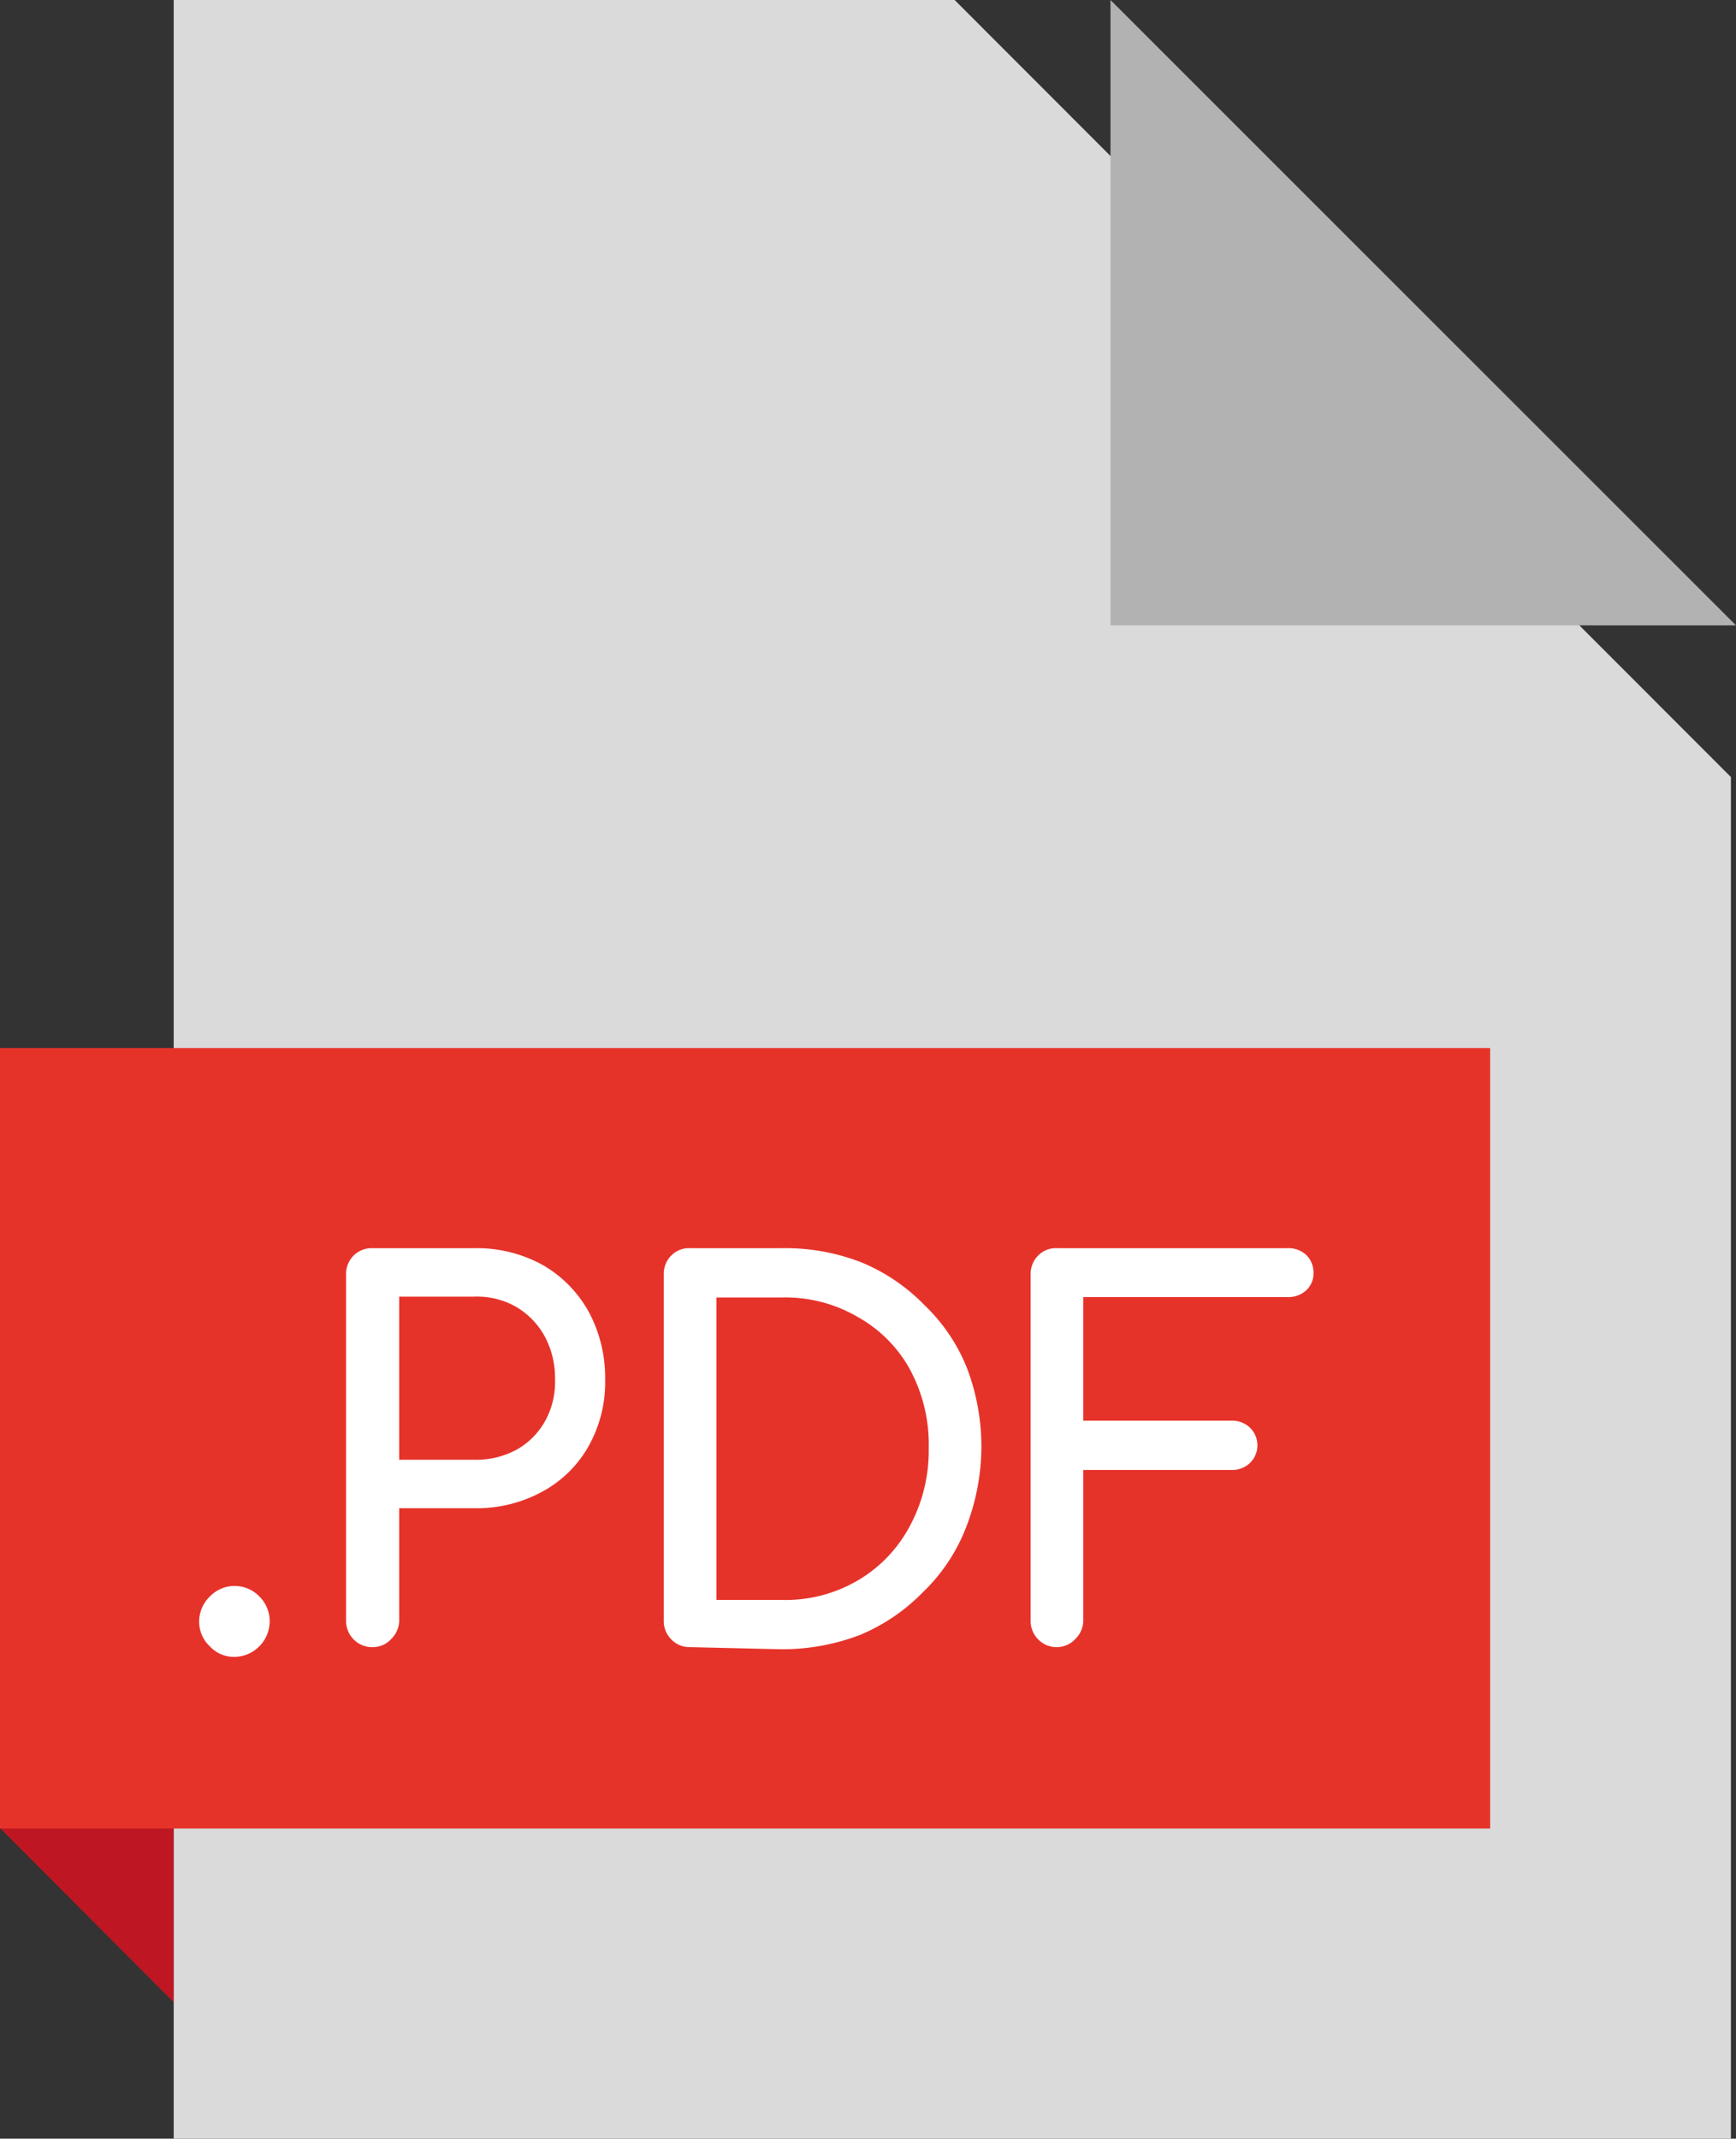
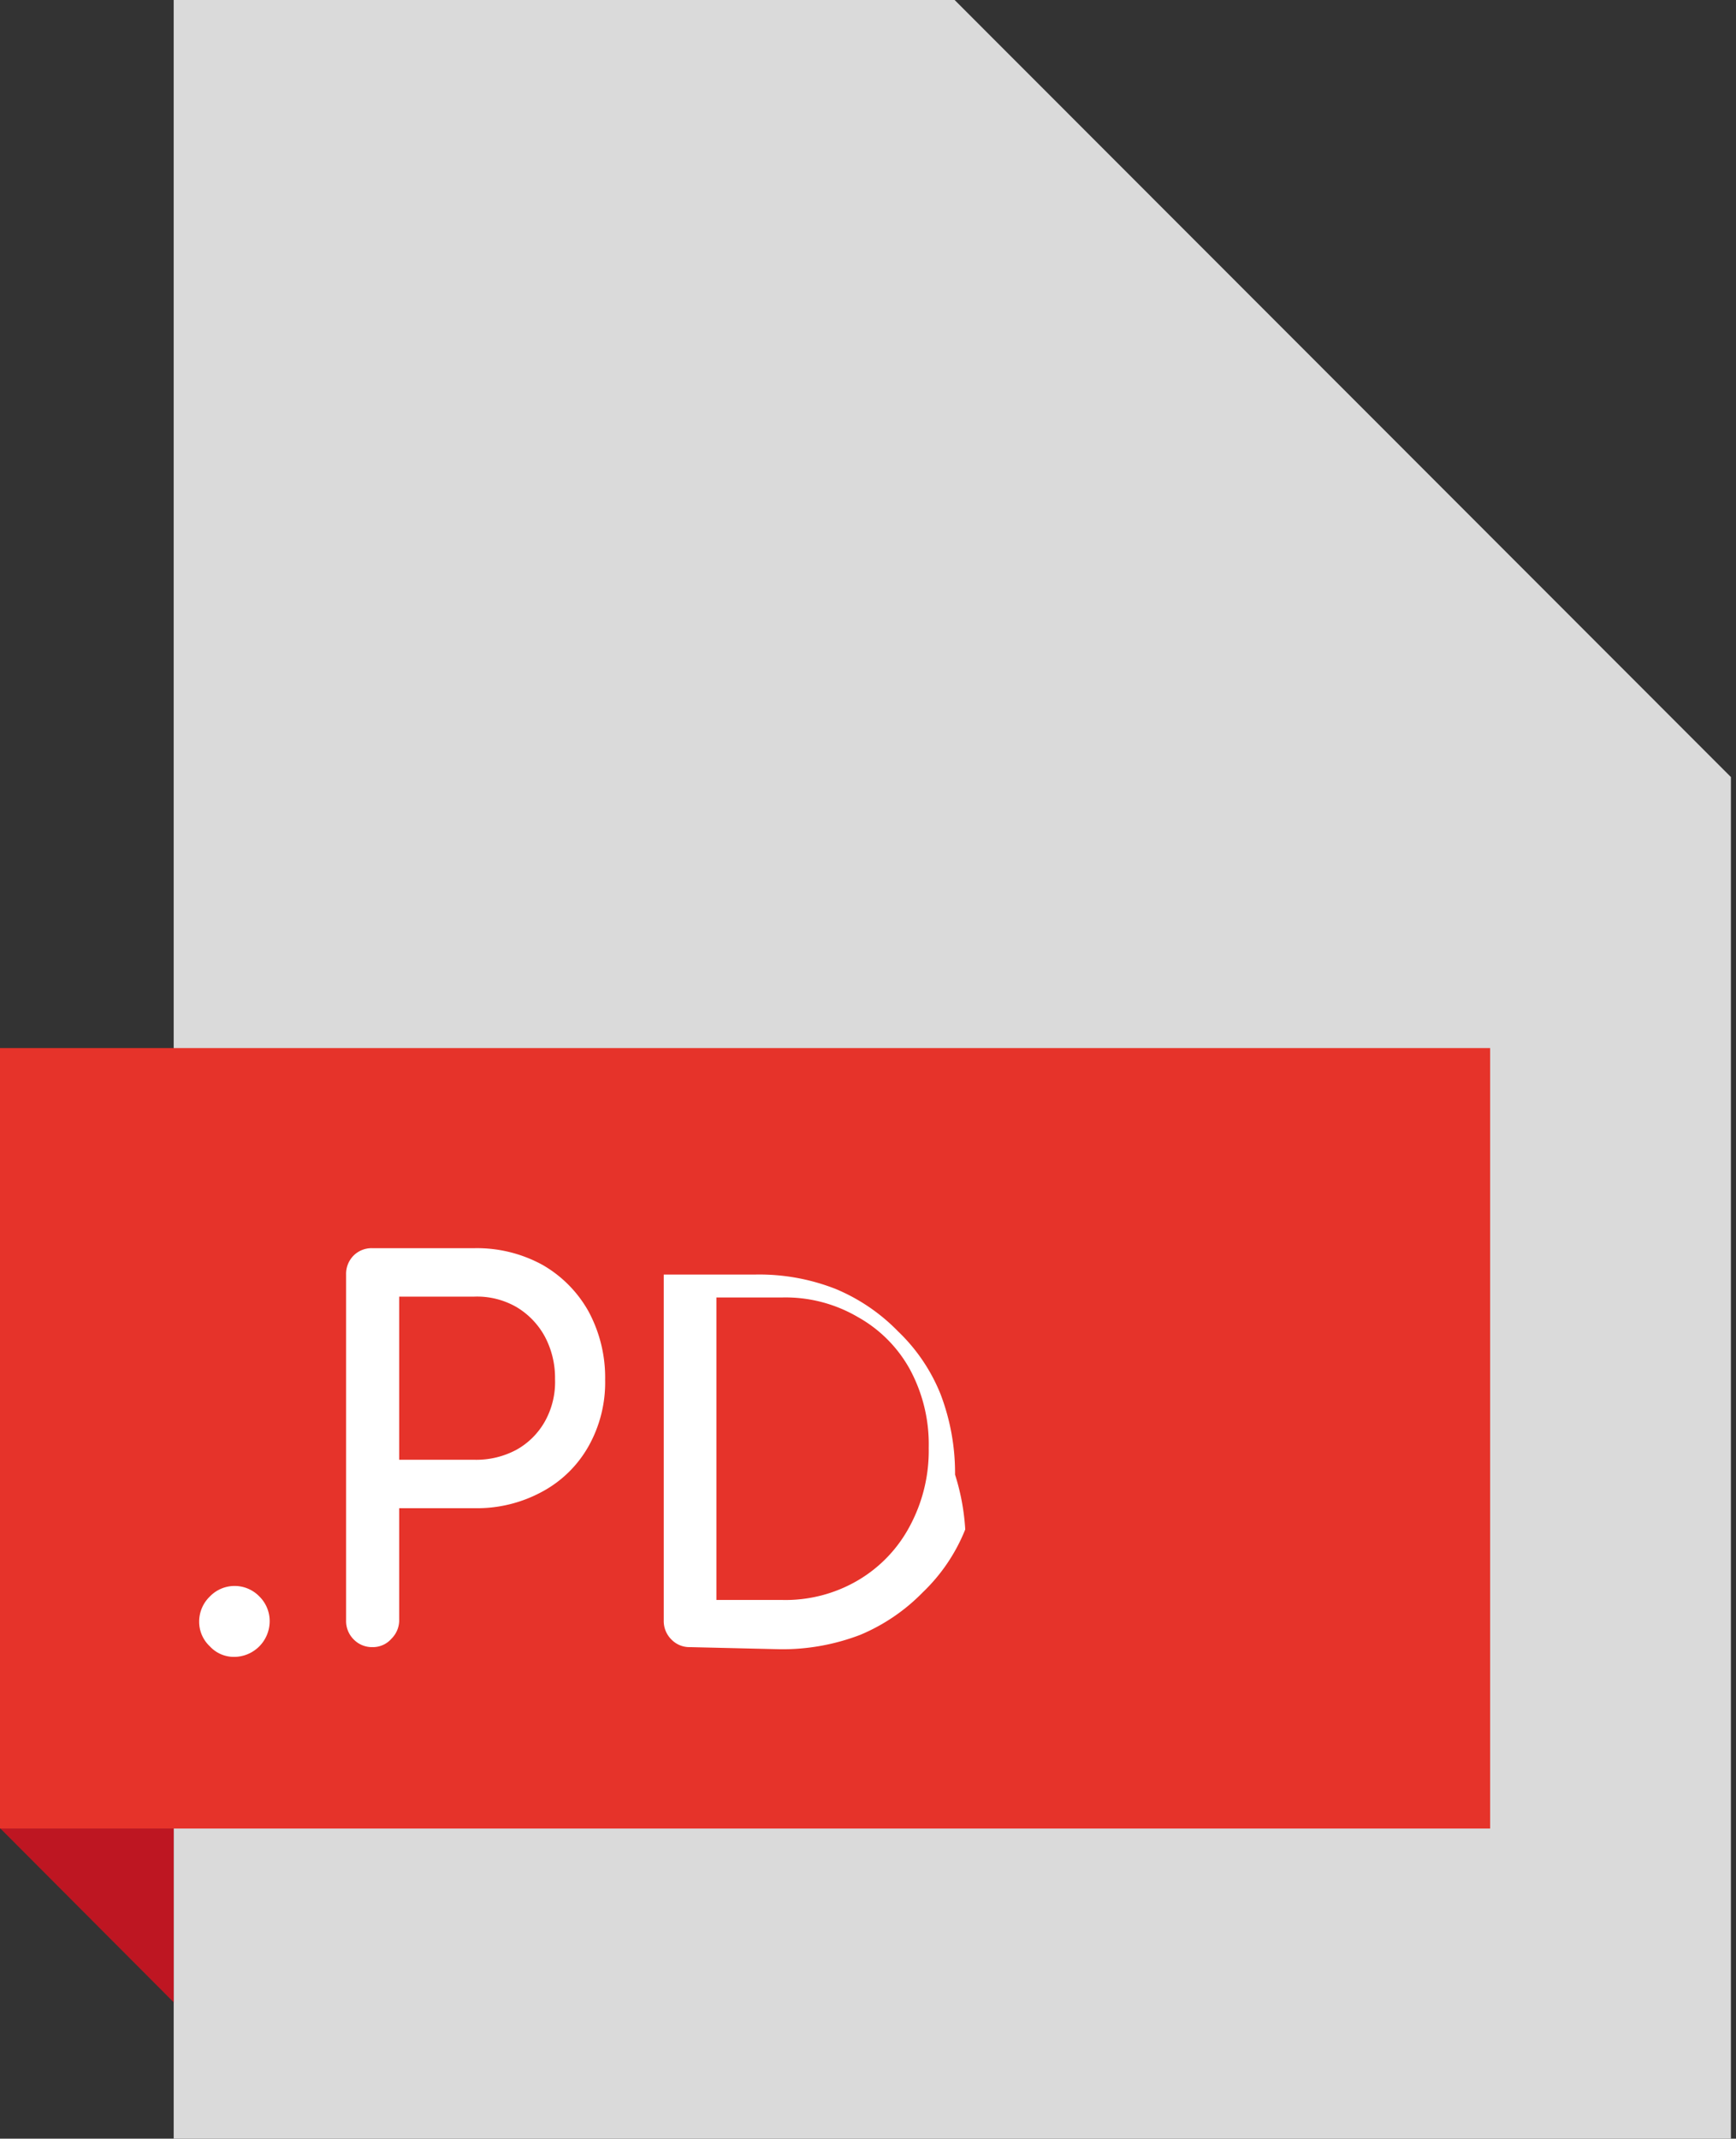
<svg xmlns="http://www.w3.org/2000/svg" id="Ebene_1" data-name="Ebene 1" viewBox="0 0 40.88 50.34">
  <rect x="0" y="0" width="40.88" height="50.34" fill="#333333" stroke="none" />
  <defs>
    <style>.cls-1{fill:#dadada;}.cls-2{fill:#b2b2b2;}.cls-3{fill:#be1622;}.cls-4{fill:#e6332a;}.cls-5{fill:#fff;}</style>
  </defs>
  <polygon class="cls-1" points="40.76 18.29 40.76 50.34 4.09 50.34 4.09 0 22.48 0 40.76 18.29" />
-   <polygon class="cls-2" points="26.15 14.72 26.15 0 40.88 14.72 26.15 14.72" />
  <polygon class="cls-3" points="4.09 43.04 4.09 47.13 0.01 43.04 4.09 43.04" />
  <rect class="cls-4" y="24.67" width="35.09" height="18.37" />
  <path class="cls-5" d="M5.52,39a.77.77,0,0,1-.58-.25.79.79,0,0,1-.25-.58.82.82,0,0,1,.25-.59.81.81,0,0,1,1.17,0,.81.81,0,0,1,.24.59.84.84,0,0,1-.83.83Z" />
  <path class="cls-5" d="M8.77,38.77a.6.6,0,0,1-.44-.18.61.61,0,0,1-.18-.45V30a.61.61,0,0,1,.18-.45.6.6,0,0,1,.44-.17h2.4a3.21,3.21,0,0,1,1.6.39,2.88,2.88,0,0,1,1.09,1.1,3.28,3.28,0,0,1,.39,1.61,3.06,3.06,0,0,1-.39,1.56,2.74,2.74,0,0,1-1.09,1.07,3.21,3.21,0,0,1-1.6.39H9.4v2.62a.61.61,0,0,1-.18.45A.58.58,0,0,1,8.77,38.77Zm.63-4.41h1.77a2,2,0,0,0,1-.24,1.74,1.74,0,0,0,.66-.66,1.9,1.9,0,0,0,.24-1,2.07,2.07,0,0,0-.24-1,1.82,1.82,0,0,0-.66-.69,1.86,1.86,0,0,0-1-.25H9.4Z" />
-   <path class="cls-5" d="M16.25,38.77a.59.59,0,0,1-.44-.18.61.61,0,0,1-.18-.45V30a.61.61,0,0,1,.18-.45.58.58,0,0,1,.44-.17h2.17a4.92,4.92,0,0,1,1.88.34,4.43,4.43,0,0,1,1.47,1,4.21,4.21,0,0,1,1,1.48,5.21,5.21,0,0,1,.34,1.89A5.29,5.29,0,0,1,22.73,36a4.21,4.21,0,0,1-1,1.48,4.46,4.46,0,0,1-1.47,1,5.12,5.12,0,0,1-1.88.34Zm.62-1.11h1.55a3.37,3.37,0,0,0,1.78-.46,3.24,3.24,0,0,0,1.22-1.27,3.75,3.75,0,0,0,.45-1.85,3.71,3.71,0,0,0-.45-1.86A3.15,3.15,0,0,0,20.2,31a3.37,3.37,0,0,0-1.78-.46H16.87Z" />
-   <path class="cls-5" d="M24.89,38.77a.59.59,0,0,1-.44-.18.61.61,0,0,1-.18-.45V30a.61.61,0,0,1,.18-.45.58.58,0,0,1,.44-.17h5.42a.61.61,0,0,1,.45.16.57.57,0,0,1,.17.42.53.53,0,0,1-.17.41.61.61,0,0,1-.45.16h-4.8v2.91H29a.6.6,0,0,1,.44.17.58.58,0,0,1,0,.82.6.6,0,0,1-.44.17H25.51v3.52a.61.61,0,0,1-.18.45A.59.59,0,0,1,24.89,38.77Z" />
+   <path class="cls-5" d="M16.25,38.77a.59.59,0,0,1-.44-.18.61.61,0,0,1-.18-.45V30h2.17a4.92,4.92,0,0,1,1.88.34,4.43,4.43,0,0,1,1.47,1,4.21,4.21,0,0,1,1,1.48,5.21,5.21,0,0,1,.34,1.89A5.29,5.29,0,0,1,22.73,36a4.21,4.21,0,0,1-1,1.48,4.46,4.46,0,0,1-1.47,1,5.12,5.12,0,0,1-1.88.34Zm.62-1.11h1.55a3.37,3.37,0,0,0,1.78-.46,3.24,3.24,0,0,0,1.22-1.27,3.75,3.75,0,0,0,.45-1.85,3.71,3.71,0,0,0-.45-1.86A3.15,3.15,0,0,0,20.2,31a3.37,3.37,0,0,0-1.78-.46H16.87Z" />
</svg>